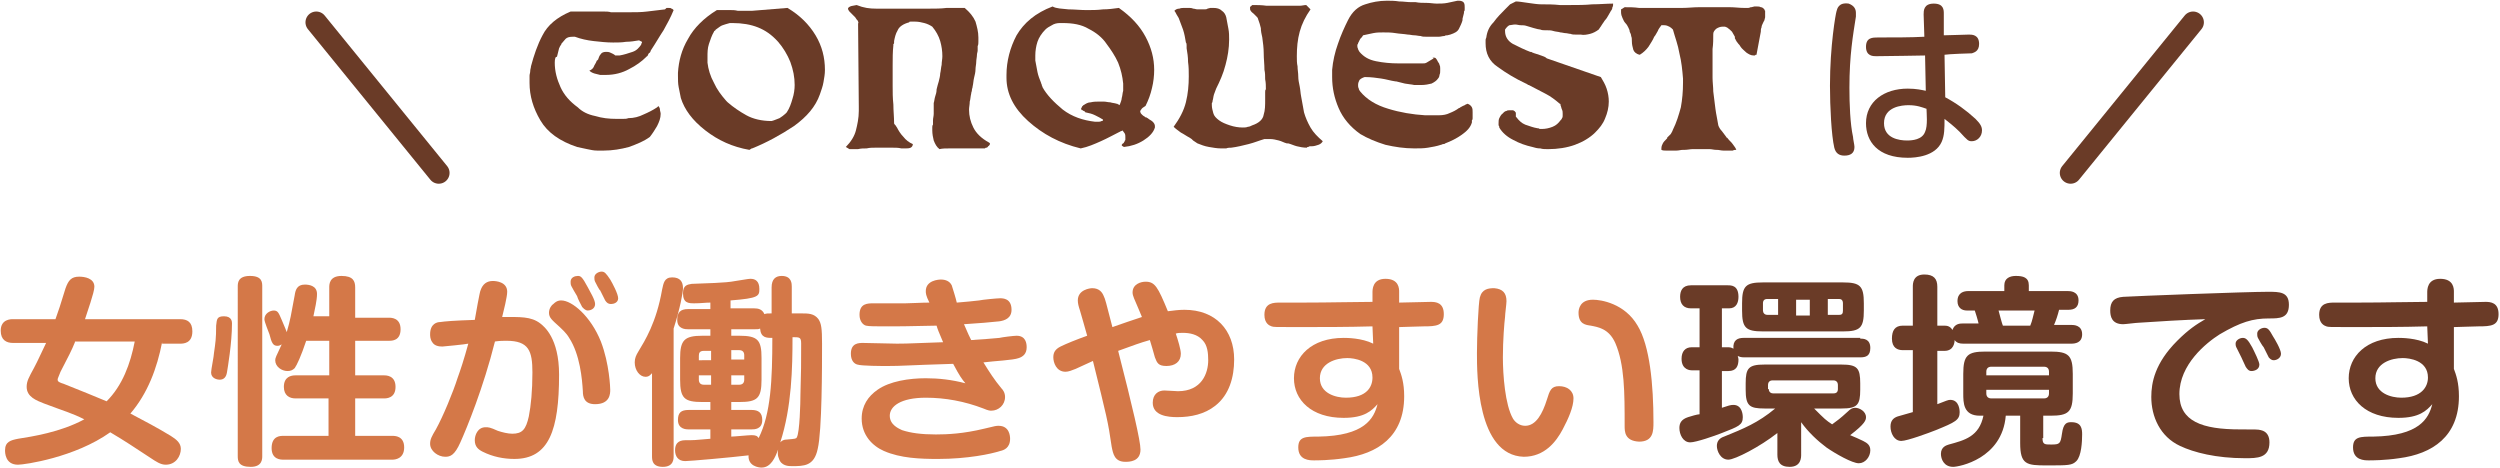
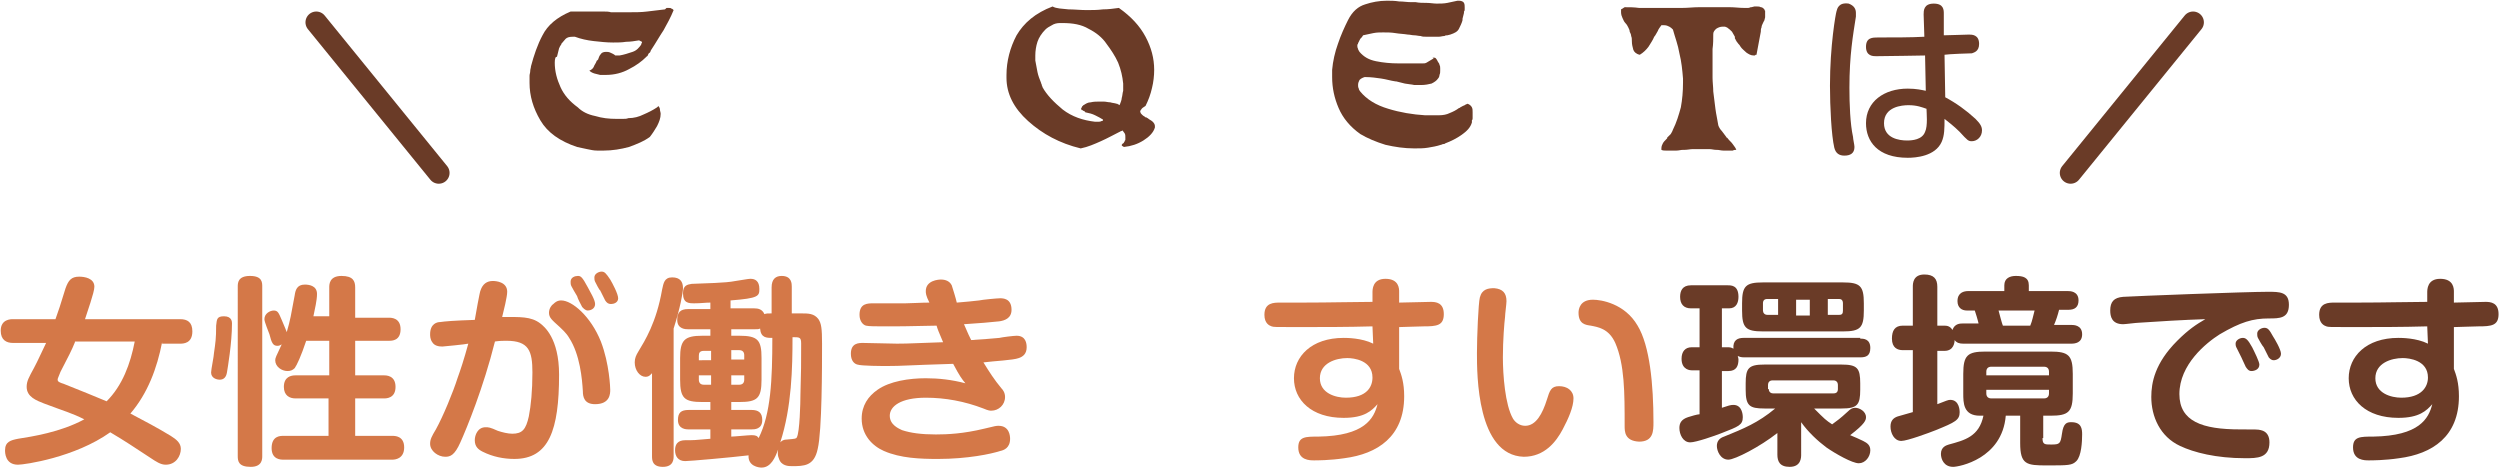
<svg xmlns="http://www.w3.org/2000/svg" version="1.1" id="レイヤー_1" x="0px" y="0px" width="347px" height="65px" viewBox="0 0 347 65" style="enable-background:new 0 0 347 65;" xml:space="preserve">
  <style type="text/css">
	.st0{fill:#D47848;}
	.st1{fill:#6A3B27;}
	.st2{fill:none;stroke:#6A3B27;stroke-width:3;stroke-linecap:round;stroke-linejoin:round;stroke-miterlimit:10;}
</style>
  <g>
    <g>
      <g>
        <path class="st0" d="M22.5,47.5c-0.7,3.6-2,7.1-4.4,9.9c1.9,1,3.8,2,5.6,3.1c0.8,0.5,1.4,1,1.4,1.8c0,1-0.7,2.2-2.1,2.2     c-0.7,0-1.3-0.4-2.2-1c-2.3-1.5-3.3-2.2-5.5-3.5c-4.9,3.5-11.9,4.5-12.8,4.5c-1.8,0-1.8-1.7-1.8-2c0-1.2,0.8-1.4,1.8-1.6     c1.9-0.3,5.9-0.9,9.2-2.7c-1.8-0.9-2.7-1.1-5.6-2.2c-1-0.4-2.4-0.9-2.4-2.3c0-0.8,0.3-1.3,1-2.6c0.6-1.1,1.1-2.3,1.7-3.5H1.8     c-0.9,0-1.7-0.4-1.7-1.7c0-1.6,1.4-1.6,1.7-1.6h5.9c0.5-1.4,0.6-1.7,1.4-4.3c0.4-1.1,0.8-1.6,1.9-1.6c0.7,0,2.1,0.2,2.1,1.4     c0,0.8-1,3.5-1.3,4.5h13.2c1,0,1.7,0.4,1.7,1.7c0,1.7-1.3,1.7-1.7,1.7H22.5z M10.4,47.5c-0.4,1-0.9,2-2,4.1     C8.1,52.4,8,52.5,8,52.7c0,0.3,0.3,0.4,0.9,0.6c2.8,1.1,3.7,1.5,5.9,2.4c2.2-2.2,3.3-5.2,3.9-8.3H10.4z" />
        <path class="st0" d="M32.2,44.9c0,2.7-0.6,6.2-0.7,6.8c-0.1,0.6-0.4,1-1,1c-0.4,0-1.2-0.2-1.2-1c0-0.4,0.4-2.3,0.4-2.7     c0.2-1.4,0.3-2,0.3-3.8c0.1-0.9,0.1-1.3,1.1-1.3C32.2,43.9,32.2,44.7,32.2,44.9z M36.4,63.3c0,0.4,0,1.5-1.6,1.5     c-1.7,0-1.8-0.8-1.8-1.5V39.8c0-0.5,0-1.5,1.7-1.5c1.7,0,1.7,0.9,1.7,1.5V63.3z M45.7,44.1v-4.2c0-0.4,0-1.6,1.7-1.6     c1.6,0,1.9,0.7,1.9,1.6v4.2h4.7c0.3,0,1.6,0,1.6,1.6c0,1.6-1.2,1.6-1.6,1.6h-4.7v4.8h4c0.3,0,1.6,0,1.6,1.6     c0,1.6-1.3,1.6-1.6,1.6h-4v5.2h5.2c0.3,0,1.6,0,1.6,1.6s-1.3,1.7-1.6,1.7H39.3c-0.3,0-1.6,0-1.6-1.6c0-1.7,1.2-1.7,1.6-1.7h6.3     v-5.2H41c-0.8,0-1.6-0.4-1.6-1.6c0-1.4,1-1.6,1.6-1.6h4.7v-4.8h-3.2c-0.7,2.1-1.3,3.4-1.6,3.8c-0.3,0.3-0.6,0.4-1,0.4     c-0.8,0-1.7-0.6-1.7-1.5c0-0.3,0.1-0.5,0.9-2.2c-0.2,0.1-0.3,0.2-0.6,0.2c-0.6,0-0.8-0.4-1.1-1.6c-0.1-0.3-0.7-1.7-0.7-2.1     c0-0.8,0.8-1.2,1.3-1.2c0.6,0,0.7,0.4,1.1,1.3c0.5,1.2,0.6,1.4,0.7,1.7c0.5-1.7,0.6-2.4,1.1-5.1c0.1-0.7,0.3-1.5,1.4-1.5     c0.5,0,1.7,0.1,1.7,1.3c0,0.9-0.3,2.1-0.5,3.1H45.7z" />
        <path class="st0" d="M66.7,40.3c0.3-0.9,0.9-1.3,1.7-1.3c0.4,0,2,0.1,2,1.5c0,0.7-0.5,2.7-0.7,3.5c2.5,0,4-0.1,5.3,0.9     c0.5,0.4,2.6,2,2.6,7.1c0,7.7-1.4,11.7-6.2,11.7c-1.5,0-3-0.3-4.4-1c-0.6-0.3-1.1-0.7-1.1-1.6c0-0.7,0.4-1.8,1.5-1.8     c0.4,0,0.6,0,1.7,0.5c0.6,0.2,1.4,0.4,2,0.4c1.4,0,1.9-0.6,2.3-2.4c0.3-1.5,0.5-3.6,0.5-6.1c0-3-0.5-4.4-3.6-4.4     c-0.5,0-0.9,0-1.6,0.1c-1.6,6.4-3.9,12-4.8,14c-0.8,1.8-1.4,2-2.1,2c-1,0-2.1-0.8-2.1-1.8c0-0.6,0.2-1,0.8-2c1-1.8,2.4-5.2,3-7.1     c0.4-1.1,0.9-2.6,1.5-4.8c-0.4,0.1-3.5,0.4-3.6,0.4c-0.5,0-1.1-0.1-1.4-0.6c-0.3-0.4-0.3-0.9-0.3-1.1c0-1.5,1-1.7,1.4-1.7     c0.7-0.1,1.8-0.2,4.8-0.3C66,43.8,66.6,40.4,66.7,40.3z M77.9,41.7c1.5,0,4.1,2.2,5.5,5.7c1.2,3.1,1.3,6.5,1.3,6.7     c0,0.5,0,2-2.1,2c-1.5,0-1.7-1-1.7-1.8c-0.1-1.7-0.4-5.1-1.9-7.4c-0.4-0.7-1.1-1.3-1.3-1.5c-1.1-1-1.5-1.3-1.5-2     c0-0.6,0.4-1.1,0.6-1.2C77.3,41.7,77.7,41.7,77.9,41.7z M79.3,39.7c-0.1-0.2-0.1-0.4-0.1-0.6c0-0.6,0.6-0.8,1-0.8     s0.6,0.1,1.4,1.6c0.3,0.6,1,1.7,1,2.3c0,0.7-0.7,0.9-1,0.9c-0.4,0-0.7-0.4-0.8-0.5c-0.2-0.4-0.6-1.1-0.7-1.5     C79.9,40.8,79.4,39.9,79.3,39.7z M82.6,39.1c-0.1-0.2-0.1-0.4-0.1-0.6c0-0.5,0.6-0.8,1-0.8c0.4,0,0.6,0.2,1.2,1.1     c0.3,0.5,1.1,2,1.1,2.6c0,0.6-0.6,0.8-1,0.8c-0.4,0-0.6-0.2-0.8-0.5c-0.1-0.2-0.6-1.2-0.7-1.4C83.2,40.3,82.7,39.3,82.6,39.1z" />
        <path class="st0" d="M93.5,63.3c0,0.4,0,1.5-1.5,1.5c-1.5,0-1.5-1-1.5-1.5V51.8c-0.2,0.2-0.4,0.5-0.9,0.5c-0.8,0-1.5-0.9-1.5-2     c0-0.6,0.2-1,0.5-1.5c0.9-1.5,2.5-4,3.3-8.6c0.2-0.9,0.3-1.7,1.4-1.7c1.1,0,1.5,0.6,1.5,1.5c0,0.6-0.4,2.8-1.3,5.6V63.3z      M111.2,43.5c1,0,1.8,0,2.4,0.8c0.4,0.6,0.5,1.3,0.5,3.4c0,3.1,0,12.1-0.6,14.6c-0.5,2.4-1.9,2.4-3.6,2.4c-0.4,0-1.5,0-1.8-1.1     c-0.1-0.2-0.2-0.6-0.1-1.2c-0.4,1.1-1,2.5-2.3,2.5c-0.4,0-1.9-0.2-1.8-1.7c-2.5,0.3-8.2,0.8-8.8,0.8c-1,0-1.4-0.7-1.4-1.5     c0-1.3,0.9-1.4,1.5-1.4c1.1,0,1.2,0,3.4-0.2v-1.3h-3c-0.3,0-1.5,0-1.5-1.3c0-1,0.4-1.4,1.5-1.4h3v-1.1h-1.1     c-2.5,0-3.1-0.5-3.1-3.1v-3c0-2.5,0.6-3.1,3.1-3.1h1.1v-0.9h-3.1c-0.3,0-1.5,0-1.5-1.3c0-1,0.4-1.5,1.5-1.5h3.1v-0.9     c-0.7,0-1.3,0.1-2.2,0.1c-0.8,0-1.6,0-1.6-1.4c0-1.1,0.6-1.2,1.2-1.3c2-0.1,4.6-0.1,6.1-0.4c1.8-0.3,1.9-0.3,2.1-0.3     c0.6,0,1.2,0.3,1.2,1.4c0,1-0.1,1.3-4,1.6v1.1h3.3c0.5,0,1.1,0.1,1.4,0.8c0.3-0.1,0.4-0.1,1-0.1v-3.6c0-1.2,0.6-1.6,1.4-1.6     c1.4,0,1.4,1.1,1.4,1.5v3.7H111.2z M98.7,49.9v-1.2h-1c-0.6,0-0.7,0.3-0.7,0.7v0.6H98.7z M98.7,52.1H97v0.6     c0,0.4,0.2,0.7,0.7,0.7h1V52.1z M101.5,60.6c0.4,0,2.4-0.2,2.8-0.2c0.6,0,0.8,0.1,1,0.4c1.7-3.4,1.9-8.1,1.9-13.9     c-0.8,0-1.6,0-1.7-1.3c-0.2,0.1-0.3,0.1-0.7,0.1h-3.3v0.9h1.1c2.6,0,3.1,0.6,3.1,3.1v3c0,2.6-0.6,3.1-3.1,3.1h-1.1v1.1h2.8     c1,0,1.5,0.4,1.5,1.4c0,1.3-1.1,1.3-1.5,1.3h-2.8V60.6z M101.5,49.9h1.8v-0.6c0-0.4-0.2-0.7-0.7-0.7h-1.1V49.9z M101.5,52.1v1.3     h1.1c0.4,0,0.7-0.2,0.7-0.7v-0.6H101.5z M109.3,61c1.1-0.1,1.2-0.1,1.3-0.3c0.4-0.7,0.5-4.8,0.5-5.9c0.1-3.4,0.1-4.2,0.1-7.1     c0-0.9-0.2-0.9-1.2-0.9c0,4.2-0.1,9.7-1.7,14.6C108.5,61.2,108.7,61,109.3,61z" />
        <path class="st0" d="M128.5,40.4c0-1.5,1.8-1.6,2.1-1.6c0.6,0,1.2,0.2,1.5,0.8c0.1,0.3,0.6,1.9,0.7,2.4c1.4-0.1,2.1-0.2,3.1-0.3     c0.4-0.1,2.5-0.3,2.9-0.3c0.4,0,1.6,0,1.6,1.6c0,1.2-1,1.5-1.7,1.6c-0.8,0.1-3.2,0.3-4.9,0.4c0.5,1.2,0.8,1.8,1,2.2     c1.5-0.1,2.9-0.2,3.9-0.3c0.4-0.1,2-0.3,2.4-0.3c1.3,0,1.4,1.1,1.4,1.6c0,0.9-0.5,1.3-1.1,1.5c-0.8,0.3-3.4,0.4-4.9,0.6     c0.8,1.3,1.5,2.4,2.5,3.6c0.2,0.2,0.5,0.6,0.5,1.2c0,1.1-0.9,1.9-1.9,1.9c-0.2,0-0.4,0-1.1-0.3c-2.6-1-5.3-1.5-8-1.5     c-3.5,0-5,1.2-5,2.5c0,1.3,1.3,1.8,1.7,2c1.2,0.4,2.7,0.6,4.7,0.6c1.6,0,3.8-0.1,6.7-0.8c1.6-0.4,1.7-0.4,2-0.4     c1.5,0,1.6,1.4,1.6,1.8c0,1.3-0.9,1.6-1.4,1.7c-1.2,0.4-4.5,1.1-8.6,1.1c-2.5,0-5.2-0.1-7.5-1.1c-1.6-0.7-3.1-2.2-3.1-4.5     c0-1.8,0.9-3.1,2.2-4c1.7-1.2,4.4-1.6,6.7-1.6c1.8,0,3.6,0.2,5.5,0.7c-0.5-0.6-0.8-1-1.7-2.7c-6.6,0.2-7,0.3-9.1,0.3     c-0.8,0-3.6,0-4.2-0.2c-0.4-0.1-0.9-0.5-0.9-1.5c0-1.5,1.1-1.5,1.7-1.5c0.8,0,4,0.1,4.7,0.1c1.9,0,2.9-0.1,6.4-0.2     c-0.6-1.4-0.8-1.9-0.9-2.3c-4.7,0.1-5.2,0.1-6.7,0.1c-1.8,0-2.7,0-3.1-0.1c-0.4-0.1-0.9-0.6-0.9-1.5c0-1.6,1.1-1.6,2-1.6     c0.7,0,3.8,0,4.4,0c0.7,0,2.2-0.1,3.3-0.1C128.5,41,128.5,40.7,128.5,40.4z" />
-         <path class="st0" d="M158.3,62.4c0,1.7-1.6,1.7-2.1,1.7c-1.5,0-1.7-1.1-1.9-2.1c-0.5-3.5-0.7-4.2-2.6-11.9     c-0.4,0.2-2,0.9-2.4,1.1c-0.5,0.2-1,0.4-1.4,0.4c-1.3,0-1.7-1.3-1.7-2c0-0.6,0.2-1.1,1-1.5c0.8-0.4,2.3-1,3.7-1.5     c-0.2-0.8-0.9-3.1-1-3.5c-0.2-0.6-0.3-1-0.3-1.4c0-1.5,1.7-1.7,2-1.7c1,0,1.4,0.6,1.6,1.1c0.2,0.4,0.3,0.8,1.2,4.3     c1.4-0.5,2.9-1,4.1-1.4c-0.3-0.7-0.7-1.7-1.1-2.6c-0.1-0.3-0.2-0.5-0.2-0.8c0-1.2,1.2-1.5,1.8-1.5c1.3,0,1.7,0.7,3.1,4.1     c0.8-0.1,1.5-0.2,2.3-0.2c4.3,0,6.9,2.8,6.9,6.9c0,2.5-0.7,4.9-2.6,6.4c-1.5,1.2-3.4,1.6-5.3,1.6c-1.3,0-3.4-0.2-3.4-2     c0-1.2,0.8-1.7,1.6-1.7c0.3,0,1.7,0.1,1.9,0.1c3.3,0,4.2-2.5,4.2-4.3c0-1-0.1-2.1-0.8-2.8c-0.7-0.8-1.8-1-2.7-1     c-0.4,0-0.7,0-1,0.1c0.3,0.9,0.7,2.2,0.7,2.8c0,1.1-0.8,1.7-2,1.7c-1.1,0-1.3-0.4-1.6-1.2c-0.1-0.4-0.6-2.1-0.7-2.4     c-1.4,0.4-2.2,0.7-4.4,1.5C157.2,56.5,158.3,61.2,158.3,62.4z" />
        <path class="st0" d="M194.2,51.2c0.3,0.8,0.7,1.9,0.7,3.8c0,5.6-3.7,8-8.3,8.6c-2,0.3-3.8,0.3-4.2,0.3c-0.6,0-2.2,0-2.2-1.8     c0-1.5,1-1.5,2.8-1.5c6.4-0.1,7.7-2.5,8.2-4.5c-0.8,0.9-1.8,1.9-4.7,1.9c-4.5,0-6.9-2.5-6.9-5.5c0-3,2.4-5.6,6.9-5.6     c0.4,0,2.5,0,4.1,0.8l-0.1-2.4c-3.5,0.1-6.9,0.1-10.5,0.1c-3.1,0-3.2,0-3.5-0.1c-0.3-0.1-1-0.4-1-1.6c0-1.7,1.3-1.7,2.2-1.7h3.1     c3.8,0,7.4-0.1,9.7-0.1l0-1.3c0-0.4,0-1.9,1.8-1.9c1.9,0,1.9,1.4,1.9,1.8V42c0.5,0,4.2-0.1,4.4-0.1c0.7,0,1.8,0.1,1.8,1.7     c0,1.6-1,1.7-2.8,1.7c-0.6,0-3,0.1-3.4,0.1V51.2z M190.5,52.4c0-2.4-2.6-2.7-3.5-2.7c-1.6,0-3.8,0.7-3.8,2.8s2.2,2.7,3.6,2.7     C189.7,55.2,190.5,53.7,190.5,52.4z" />
        <path class="st0" d="M209.1,41.8c0,0.4-0.2,1.8-0.2,2.2c-0.1,0.8-0.3,3.2-0.3,5.6c0,2.4,0.3,6.6,1.4,8.5c0.3,0.5,0.9,1,1.7,1     c1.5,0,2.4-1.7,3-3.6c0.4-1.3,0.6-1.9,1.7-1.9c1.1,0,2,0.6,2,1.7c0,1.2-0.7,2.8-1.5,4.3c-0.9,1.7-2.5,3.8-5.4,3.8     C205,63.2,205,52,205,49c0-2.3,0.2-6.9,0.4-7.7c0.3-1.2,1.2-1.3,2-1.3C208.6,40.1,209.1,40.7,209.1,41.8z M225.5,59.1     c0-4.6,0-8.5-1.3-11.5c-0.9-2-2.4-2.2-3.4-2.4c-0.7-0.1-1.7-0.2-1.7-1.8c0-0.5,0.2-1.8,2-1.8c1.1,0,4.4,0.5,6.2,3.6     c1.7,2.8,2.2,8.2,2.2,13.4c0,1.2,0,2.7-2,2.7C225.5,61.2,225.5,59.9,225.5,59.1z" />
        <path class="st1" d="M258.2,47c0.4,0,1.4,0,1.4,1.3c0,1.1-0.6,1.3-1.4,1.3h-16.1c-0.5,0-0.7-0.1-0.9-0.2c0,0.1,0.1,0.3,0.1,0.5     c0,0.9-0.3,1.6-1.4,1.6H239v5.1c0.9-0.3,1.2-0.4,1.6-0.4c1.3,0,1.3,1.6,1.3,1.7c0,1.1-0.6,1.3-2.9,2.2c-1,0.4-3.6,1.3-4.4,1.3     c-1,0-1.5-1.1-1.5-2c0-0.7,0.3-1.2,1.2-1.5c0.3-0.1,1.3-0.4,1.6-0.4v-6.1h-1.1c-0.1,0-1.4,0-1.4-1.6c0-1,0.5-1.6,1.4-1.6h1.1     v-5.4h-1.2c-1,0-1.5-0.6-1.5-1.6c0-0.8,0.3-1.6,1.5-1.6h5.1c0.5,0,1.5,0,1.5,1.6c0,0.8-0.3,1.6-1.3,1.6h-1v5.4h0.8     c0.2,0,0.5,0,0.8,0.2c-0.1-1.2,0.6-1.5,1.4-1.5H258.2z M250,63.1c0,0.4,0,1.7-1.6,1.7c-1.4,0-1.7-0.8-1.7-1.7v-3     c-2.4,1.9-5.9,3.7-6.8,3.7c-1.1,0-1.6-1.2-1.6-1.9c0-0.7,0.4-1.1,1-1.3c2.7-1.1,4.7-1.9,7.1-3.9h-1.5c-2.1,0-2.6-0.4-2.6-2.6     v-0.9c0-2.1,0.4-2.6,2.6-2.6h10.7c2.2,0,2.6,0.5,2.6,2.6v0.9c0,2.1-0.4,2.6-2.6,2.6h-3.8c1.5,1.5,1.6,1.6,2.5,2.2     c0.8-0.6,1-0.7,2.2-1.8c0.3-0.3,0.6-0.5,1-0.5c0.6,0,1.5,0.5,1.5,1.3c0,0.4-0.1,0.9-2.2,2.5c0.3,0.1,1.6,0.7,1.8,0.8     c0.6,0.3,1,0.6,1,1.3c0,0.9-0.7,1.8-1.6,1.8c-0.9,0-3.2-1.3-4.5-2.2c-1.2-0.9-2.5-2.1-3.5-3.5V63.1z M244.7,46     c-2.4,0-2.9-0.5-2.9-2.9v-1c0-2.4,0.5-2.9,2.9-2.9h11.1c2.4,0,2.9,0.5,2.9,2.9v1c0,2.4-0.5,2.9-2.9,2.9H244.7z M246.8,43.7v-2.2     h-1.5c-0.4,0-0.6,0.2-0.6,0.6v1c0,0.3,0.2,0.6,0.6,0.6H246.8z M245.5,54c0,0.3,0.2,0.6,0.6,0.6h8.4c0.4,0,0.6-0.2,0.6-0.6v-0.6     c0-0.3-0.2-0.6-0.6-0.6H246c-0.4,0-0.6,0.3-0.6,0.6V54z M251.2,41.6h-1.9v2.2h1.9V41.6z M253.7,43.7h1.6c0.4,0,0.5-0.2,0.5-0.6     v-1c0-0.4-0.2-0.6-0.5-0.6h-1.6V43.7z" />
        <path class="st1" d="M274.7,45.2c-0.2-0.9-0.5-1.8-0.6-2.1h-1.1c-0.7,0-1.3-0.4-1.3-1.3c0-1.2,0.9-1.4,1.5-1.4h5v-0.8     c0-1,0.8-1.3,1.6-1.3c1,0,1.8,0.2,1.8,1.3v0.8h5.4c0.3,0,1.5,0,1.5,1.3c0,0.9-0.5,1.3-1.4,1.3h-1.3c-0.2,0.8-0.4,1.4-0.7,2.1h2.4     c0.3,0,1.5,0,1.5,1.3c0,1.2-1,1.3-1.5,1.3h-15c-0.5,0-0.9-0.1-1.2-0.5c0,0.3-0.1,1.5-1.4,1.5h-1v7.4c1.3-0.5,1.5-0.6,1.8-0.6     c1.3,0,1.3,1.6,1.3,1.7c0,1.1-0.6,1.4-3.3,2.5c-1,0.4-4,1.5-4.8,1.5c-1,0-1.5-1.1-1.5-2c0-0.8,0.4-1.2,1-1.4     c0.3-0.1,1.8-0.5,2.1-0.6v-8.6h-1.4c-0.7,0-1.5-0.3-1.5-1.6c0-1.1,0.4-1.8,1.5-1.8h1.4v-5.4c0-0.4,0-1.7,1.6-1.7     c1.3,0,1.8,0.6,1.8,1.7v5.4h1c0.4,0,0.8,0.1,1.1,0.6c0.3-0.9,1.1-0.9,1.4-0.9H274.7z M283.5,60.8c0,0.9,0.3,0.9,1.2,0.9     c1.2,0,1.3-0.1,1.5-1.5c0.2-1.5,0.7-1.6,1.3-1.6c1.4,0,1.5,0.9,1.5,1.7c0,1-0.1,3-0.8,3.7c-0.6,0.6-1.1,0.6-4.1,0.6     c-2.8,0-3.7-0.1-3.7-3.1v-3.8h-2c-0.5,6-6.5,7.1-7.3,7.1c-1.3,0-1.7-1.1-1.7-1.8c0-1,0.8-1.2,1.1-1.3c2.2-0.6,4.2-1.1,4.8-4h-0.5     c-2.3,0-2.3-1.8-2.3-3.1v-2.7c0-2.6,0.6-3.1,3.1-3.1h9c2.5,0,3.1,0.5,3.1,3.1v2.7c0,2.6-0.6,3.1-3.1,3.1h-1V60.8z M275.7,52.1     h8.7v-0.5c0-0.4-0.2-0.7-0.7-0.7h-7.3c-0.4,0-0.7,0.2-0.7,0.7V52.1z M275.7,54.1v0.5c0,0.5,0.3,0.7,0.7,0.7h7.3     c0.5,0,0.7-0.3,0.7-0.7v-0.5H275.7z M281.8,45.2c0.3-0.7,0.4-1.4,0.6-2.1h-5c0.1,0.4,0.5,1.9,0.6,2.1H281.8z" />
        <path class="st1" d="M296.8,44.8c-0.3,0-1.8,0.2-2.1,0.2c-1.6,0-1.8-1.1-1.8-1.9c0-1.2,0.5-1.8,1.8-1.9     c1.5-0.1,17.1-0.7,20.1-0.7c1.6,0,2.9,0,2.9,1.8c0,1.9-1.3,1.9-2.8,1.9c-2.2,0-3.9,0.5-6.8,2.2c-1.9,1.2-5.6,4.2-5.6,8.3     c0,3.8,3.2,4.9,8.4,4.9c2.2,0,2.5,0,2.9,0.1c0.9,0.2,1.2,0.9,1.2,1.7c0,2.2-1.7,2.2-3.4,2.2c-4,0-7.1-0.8-9-1.7     c-2.8-1.3-4-4.1-4-6.8c0-2,0.5-4.7,3.6-7.8c1.6-1.6,2.7-2.3,3.9-3C303,44.4,299.8,44.6,296.8,44.8z M310.4,48.2     c-0.1-0.2-0.1-0.4-0.1-0.5c0-0.5,0.6-0.8,1-0.8c0.4,0,0.7,0.2,1.3,1.3c0.3,0.6,1,2,1,2.4c0,0.7-0.7,0.9-1.1,0.9s-0.6-0.3-0.8-0.6     c-0.2-0.4-0.4-0.9-0.6-1.3C311,49.4,310.5,48.4,310.4,48.2z M313.4,46.9c-0.1-0.2-0.1-0.4-0.1-0.6c0-0.5,0.6-0.8,1-0.8     c0.5,0,0.7,0.3,1.2,1.2c0.2,0.3,1.1,1.8,1.1,2.4c0,0.6-0.6,0.9-1,0.9c-0.4,0-0.6-0.3-0.7-0.4c-0.1-0.2-0.6-1.2-0.7-1.4     C314,48,313.5,47.1,313.4,46.9z" />
        <path class="st1" d="M340.6,51.2c0.3,0.8,0.7,1.9,0.7,3.8c0,5.6-3.7,8-8.3,8.6c-2,0.3-3.8,0.3-4.2,0.3c-0.6,0-2.2,0-2.2-1.8     c0-1.5,1-1.5,2.8-1.5c6.4-0.1,7.7-2.5,8.2-4.5c-0.8,0.9-1.8,1.9-4.7,1.9c-4.5,0-6.9-2.5-6.9-5.5c0-3,2.4-5.6,6.9-5.6     c0.4,0,2.5,0,4.1,0.8l-0.1-2.4c-3.5,0.1-6.9,0.1-10.5,0.1c-3.1,0-3.2,0-3.5-0.1c-0.3-0.1-1-0.4-1-1.6c0-1.7,1.3-1.7,2.2-1.7h3.1     c3.8,0,7.4-0.1,9.7-0.1l0-1.3c0-0.4,0-1.9,1.8-1.9c1.9,0,1.9,1.4,1.9,1.8V42c0.5,0,4.2-0.1,4.4-0.1c0.7,0,1.8,0.1,1.8,1.7     c0,1.6-1,1.7-2.8,1.7c-0.6,0-3,0.1-3.4,0.1V51.2z M337,52.4c0-2.4-2.6-2.7-3.5-2.7c-1.6,0-3.8,0.7-3.8,2.8s2.2,2.7,3.6,2.7     C336.1,55.2,337,53.7,337,52.4z" />
      </g>
    </g>
    <g>
      <g>
        <g>
          <g>
            <path class="st1" d="M92.6,1.1c0.1,0,0.1,0,0.2,0c0.2,0,0.3,0,0.4,0.1c0.1,0,0.2,0.1,0.3,0.2c-0.4,1-0.9,1.9-1.4,2.8       c-0.6,0.9-1.1,1.8-1.7,2.7c-0.1,0.1-0.1,0.3-0.2,0.4C90,7.4,90,7.5,89.9,7.7c0,0.1-0.1,0.1-0.1,0.1c0,0-0.1,0.1-0.1,0.1       c-0.6,0.6-1.4,1.2-2.4,1.7c-0.9,0.5-2,0.8-3.2,0.8c0,0-0.1,0-0.2,0c-0.1,0-0.1,0-0.2,0c0,0-0.1,0-0.1,0c0,0-0.1,0-0.1,0       c0,0-0.1,0-0.1,0c0,0-0.1,0-0.1,0c-0.3-0.1-0.5-0.1-0.8-0.2c-0.3-0.1-0.5-0.2-0.7-0.4c0.3-0.1,0.5-0.3,0.6-0.5       c0.1-0.3,0.3-0.5,0.4-0.8c0,0,0-0.1,0.1-0.1c0,0,0-0.1,0.1-0.1c0.1-0.3,0.2-0.6,0.4-0.8c0.1-0.2,0.4-0.3,0.7-0.3       c0.2,0,0.4,0,0.6,0.1c0.2,0.1,0.5,0.2,0.7,0.4c0.1,0,0.2,0,0.3,0c0.1,0,0.2,0,0.3,0c0.6-0.1,1.2-0.3,1.8-0.5       c0.6-0.2,0.9-0.6,1.2-1c0-0.1,0-0.1,0-0.1c0,0,0-0.1,0.1-0.1c0,0,0-0.1,0-0.1c0,0,0-0.1,0-0.1l0,0l0,0l-0.4-0.2       c-0.6,0.1-1.2,0.2-1.8,0.2c-0.6,0.1-1.2,0.1-1.8,0.1c-0.9,0-1.8-0.1-2.7-0.2c-0.9-0.1-1.8-0.3-2.6-0.6c0,0,0,0-0.1,0       c0,0,0,0-0.1,0c0,0,0,0-0.1,0c-0.5,0-0.8,0.1-1,0.3c-0.2,0.2-0.4,0.5-0.6,0.7c0,0,0,0,0,0.1c0,0,0,0-0.1,0.1       c0,0.1-0.1,0.1-0.1,0.2c0,0.1-0.1,0.1-0.1,0.2c-0.1,0.4-0.2,0.8-0.3,1.2C77.1,7.8,77,8.2,77,8.7c0,1.2,0.3,2.3,0.8,3.4       c0.5,1.1,1.3,2,2.4,2.8c0.6,0.6,1.4,1,2.4,1.2c1,0.3,1.9,0.4,3,0.4c0.3,0,0.5,0,0.8,0c0.3,0,0.6,0,0.8-0.1       c0.8,0,1.5-0.2,2.1-0.5c0.7-0.3,1.3-0.6,1.9-1c0,0,0.1-0.1,0.1-0.1c0,0,0.1,0,0.1-0.1c0.1,0.2,0.2,0.3,0.2,0.5       c0,0.2,0.1,0.4,0.1,0.6c0,0.6-0.2,1.1-0.5,1.7c-0.3,0.5-0.6,1-1,1.5c-0.8,0.6-1.8,1-2.9,1.4c-1.1,0.3-2.3,0.5-3.5,0.5       c-0.2,0-0.3,0-0.5,0c-0.2,0-0.3,0-0.4,0c-0.5,0-0.9-0.1-1.4-0.2c-0.5-0.1-0.9-0.2-1.4-0.3c-2.4-0.8-4.1-2-5.1-3.7       c-1-1.7-1.5-3.4-1.5-5.2c0,0,0,0,0-0.1c0,0,0,0,0-0.1c0-0.1,0-0.1,0-0.2c0-0.1,0-0.1,0-0.2c0-0.1,0-0.1,0-0.2       c0-0.1,0-0.1,0-0.2c0-0.2,0.1-0.4,0.1-0.7c0-0.2,0.1-0.4,0.1-0.6c0.4-1.5,0.9-3,1.6-4.3c0.7-1.4,2-2.5,3.9-3.3       c0.2,0,0.3,0,0.5,0c0.1,0,0.3,0,0.4,0c0.6,0,1.3,0,1.9,0c0.6,0,1.2,0,1.8,0c0.3,0,0.7,0,1,0.1c0.3,0,0.6,0,1,0       c0.3,0,0.5,0,0.8,0c0.3,0,0.5,0,0.8,0c0.8,0,1.6,0,2.4-0.1c0.8-0.1,1.7-0.2,2.5-0.3C92.5,1.1,92.5,1.1,92.6,1.1z" />
-             <path class="st1" d="M109.3,1.1c1.7,1,3,2.3,3.9,3.8c0.9,1.5,1.3,3.1,1.3,4.8c0,0.6-0.1,1.1-0.2,1.7c-0.1,0.6-0.3,1.1-0.5,1.7       c-0.6,1.7-1.8,3.1-3.6,4.4c-1.8,1.2-3.8,2.3-5.8,3.1c-0.1,0-0.1,0-0.2,0.1c-0.1,0-0.1,0.1-0.2,0.1c-2.3-0.4-4.3-1.3-6.1-2.7       c-1.8-1.4-2.9-2.9-3.4-4.5c-0.1-0.5-0.2-1-0.3-1.5c-0.1-0.5-0.1-1-0.1-1.6c0-0.1,0-0.1,0-0.2c0-0.1,0-0.2,0-0.2       c0.1-1.6,0.5-3.2,1.4-4.7c0.8-1.5,2.2-2.9,4-4c0.2,0,0.3,0,0.5,0c0.2,0,0.4,0,0.5,0c0.3,0,0.6,0,0.9,0c0.3,0,0.6,0,1,0.1       c0,0,0.1,0,0.2,0c0.1,0,0.1,0,0.2,0c0.3,0,0.5,0,0.8,0c0.3,0,0.5,0,0.8,0L109.3,1.1z M105.2,3.8c-1-0.4-2.2-0.6-3.5-0.6       c0,0-0.1,0-0.2,0c-0.1,0-0.1,0-0.2,0c-0.4,0.1-0.7,0.2-1,0.3c-0.3,0.1-0.5,0.3-0.8,0.5c-0.1,0.1-0.2,0.1-0.2,0.2       c-0.1,0.1-0.2,0.1-0.2,0.2c-0.3,0.5-0.5,1.1-0.7,1.7c-0.2,0.6-0.2,1.2-0.2,1.8c0,0.1,0,0.3,0,0.4c0,0.1,0,0.3,0,0.4       c0.1,0.9,0.4,1.9,0.9,2.8c0.4,0.9,1,1.7,1.7,2.5c0,0,0,0,0.1,0.1c0,0,0,0,0.1,0.1c0.8,0.7,1.7,1.3,2.6,1.8       c0.9,0.5,2.1,0.8,3.5,0.8c0.4-0.1,0.8-0.3,1.1-0.4c0.3-0.2,0.6-0.4,0.8-0.6c0,0,0.1-0.1,0.1-0.1c0,0,0.1-0.1,0.1-0.1       c0.4-0.6,0.6-1.2,0.8-1.9c0.2-0.6,0.3-1.3,0.3-1.9c0-1.1-0.2-2.1-0.6-3.2c-0.4-1-1-2-1.7-2.8C107.1,4.8,106.2,4.2,105.2,3.8z" />
-             <path class="st1" d="M121.6,1.2c0.9,0,1.7,0,2.6,0c0.4,0,0.8,0,1.2,0c0.4,0,0.8,0,1.2,0c0.4,0,0.8,0,1.2,0c0.4,0,0.8,0,1.2,0       c0.8,0,1.6,0,2.4-0.1c0.8,0,1.7,0,2.5,0c0.7,0.6,1.2,1.2,1.5,1.9c0.2,0.7,0.4,1.4,0.4,2.2c0,0.2,0,0.4,0,0.6       c0,0.2,0,0.4-0.1,0.6c0,0.2,0,0.4,0,0.6c0,0.2-0.1,0.4-0.1,0.6c0,0.3-0.1,0.7-0.1,1c0,0.3-0.1,0.7-0.1,1c0,0.4-0.1,0.8-0.2,1.2       c-0.1,0.4-0.1,0.8-0.2,1.2c0,0.2-0.1,0.3-0.1,0.5c0,0.2-0.1,0.3-0.1,0.5c-0.1,0.4-0.1,0.8-0.2,1.1c0,0.4-0.1,0.8-0.1,1.1       c0,0.9,0.2,1.7,0.6,2.5c0.4,0.8,1.1,1.5,2.2,2.1c0,0,0.1,0.1,0.1,0.1c0,0,0,0.1,0,0.1c0,0.1-0.1,0.1-0.1,0.2       c-0.1,0.1-0.2,0.1-0.2,0.2c0,0-0.1,0.1-0.2,0.1c-0.1,0-0.1,0-0.2,0.1c-0.2,0-0.5,0-0.8,0c-0.3,0-0.5,0-0.8,0       c-0.3,0-0.6,0-0.9,0c-0.3,0-0.6,0-0.9,0c-0.5,0-1,0-1.5,0c-0.5,0-1,0-1.4,0.1c-0.4-0.3-0.6-0.7-0.8-1.2       c-0.1-0.4-0.2-0.9-0.2-1.4c0-0.1,0-0.3,0-0.4c0-0.1,0-0.3,0.1-0.4c0-0.1,0-0.2,0-0.3c0-0.1,0-0.2,0-0.3c0-0.3,0.1-0.6,0.1-0.9       c0-0.3,0-0.6,0-0.9c0-0.1,0-0.2,0-0.3c0-0.1,0-0.2,0-0.3c0.1-0.3,0.1-0.6,0.2-0.9c0.1-0.3,0.2-0.6,0.2-1       c0.1-0.4,0.2-0.8,0.3-1.1c0.1-0.4,0.2-0.8,0.2-1.1c0.1-0.4,0.1-0.8,0.2-1.2c0-0.4,0.1-0.8,0.1-1.2c0-0.7-0.1-1.4-0.3-2.1       c-0.2-0.7-0.6-1.4-1.1-2c-0.3-0.2-0.7-0.4-1.1-0.5c-0.4-0.1-0.8-0.2-1.3-0.2c-0.1,0-0.1,0-0.2,0c-0.1,0-0.2,0-0.2,0       c-0.1,0-0.1,0-0.2,0c-0.1,0-0.2,0-0.2,0.1c-0.8,0.2-1.4,0.6-1.6,1.1c-0.3,0.5-0.4,1-0.5,1.5c0,0.1,0,0.1,0,0.2       c0,0.1,0,0.2-0.1,0.2c0,0,0,0.1,0,0.1c0,0,0,0.1,0,0.1c-0.1,0.9-0.1,1.8-0.1,2.8c0,0.9,0,1.9,0,2.8c0,0.9,0,1.7,0.1,2.6       c0,0.9,0.1,1.7,0.1,2.6c0,0.1,0.1,0.2,0.2,0.3c0.1,0.1,0.1,0.2,0.2,0.3c0.2,0.4,0.5,0.9,0.9,1.3c0.3,0.4,0.8,0.8,1.3,1l0,0l0,0       c0,0.2-0.1,0.4-0.3,0.5c-0.2,0.1-0.5,0.1-0.7,0.1c-0.1,0-0.1,0-0.2,0c-0.1,0-0.1,0-0.2,0c0,0,0,0-0.1,0c0,0,0,0-0.1,0       c-0.4-0.1-0.8-0.1-1.2-0.1c-0.4,0-0.8,0-1.2,0c-0.4,0-0.8,0-1.2,0c-0.4,0-0.8,0-1.2,0.1c-0.4,0-0.8,0-1.2,0.1       c-0.4,0-0.8,0-1.2,0l-0.5-0.3c0.7-0.7,1.2-1.5,1.4-2.3c0.2-0.8,0.4-1.7,0.4-2.7c0-0.1,0-0.2,0-0.3c0-0.1,0-0.2,0-0.3l-0.1-11.5       c0-0.1,0.1-0.2,0-0.3c0-0.1-0.1-0.2-0.2-0.3c-0.1-0.1-0.1-0.2-0.2-0.3c-0.1-0.1-0.2-0.2-0.3-0.3c-0.2-0.2-0.3-0.3-0.5-0.5       c-0.1-0.1-0.2-0.3-0.2-0.4c0-0.1,0.1-0.2,0.3-0.3c0.2-0.1,0.5-0.1,0.9-0.2C119.9,1.1,120.7,1.2,121.6,1.2z" />
            <path class="st1" d="M148.3,1.3c0.8,0,1.7,0.1,2.5,0.1c0.8,0,1.5,0,2.3-0.1c0.7,0,1.5-0.1,2.2-0.2c1.7,1.2,2.9,2.5,3.7,4       c0.8,1.5,1.2,3,1.2,4.6c0,0.8-0.1,1.7-0.3,2.5c-0.2,0.9-0.5,1.7-0.9,2.5c-0.3,0.2-0.5,0.3-0.6,0.5c-0.1,0.1-0.2,0.3-0.1,0.4       c0,0.1,0.1,0.2,0.2,0.3c0.1,0.1,0.2,0.2,0.4,0.3c0.1,0.1,0.1,0.1,0.2,0.1c0.1,0,0.1,0.1,0.2,0.1c0.2,0.2,0.5,0.3,0.7,0.5       c0.2,0.2,0.3,0.4,0.3,0.6c0,0,0,0,0,0.1c0,0,0,0,0,0.1c0,0,0,0,0,0c0,0,0,0,0,0c-0.2,0.7-0.8,1.3-1.6,1.8       c-0.8,0.5-1.7,0.8-2.7,0.9c-0.2-0.1-0.3-0.2-0.3-0.2c0-0.1,0-0.2,0.1-0.2c0,0,0-0.1,0.1-0.1c0,0,0.1-0.1,0.1-0.1       c0-0.1,0.1-0.1,0.1-0.2c0-0.1,0.1-0.1,0.1-0.2c0,0,0,0,0-0.1c0,0,0,0,0-0.1c0,0,0-0.1,0-0.1c0,0,0-0.1,0-0.1       c0-0.2,0-0.3-0.1-0.5c-0.1-0.1-0.2-0.3-0.3-0.4c0,0-0.1,0.1-0.2,0.1c-0.1,0-0.1,0.1-0.2,0.1c-0.8,0.4-1.7,0.9-2.6,1.3       c-0.9,0.4-1.8,0.8-2.8,1c-2.9-0.7-5.3-2-7.3-3.8c-2-1.8-3-3.8-3-6c0-0.1,0-0.1,0-0.2c0-0.1,0-0.1,0-0.2c0-1.9,0.5-3.8,1.4-5.5       c1-1.7,2.6-3.1,5-4C146.6,1.2,147.4,1.2,148.3,1.3z M151.1,4c-1-0.6-2.2-0.8-3.6-0.8c0,0-0.1,0-0.1,0c0,0-0.1,0-0.1,0       c0,0-0.1,0-0.1,0c0,0-0.1,0-0.1,0c-0.4,0-0.8,0.1-1.1,0.3c-0.4,0.2-0.7,0.4-0.9,0.6c-0.5,0.5-0.9,1.1-1.1,1.7       c-0.2,0.6-0.3,1.3-0.3,1.9c0,0.1,0,0.2,0,0.4c0,0.1,0,0.2,0,0.3c0.1,0.5,0.2,1.1,0.3,1.6c0.1,0.5,0.3,1,0.5,1.5       c0,0.1,0.1,0.2,0.1,0.3c0,0.1,0.1,0.2,0.1,0.3c0.6,1.1,1.6,2.1,2.8,3.1c1.3,1,2.8,1.5,4.5,1.7c0,0,0.1,0,0.1,0c0,0,0.1,0,0.1,0       c0,0,0.1,0,0.1,0c0,0,0.1,0,0.1,0c0.2,0,0.3,0,0.5-0.1c0.2,0,0.2-0.1,0.2-0.2c-0.3-0.2-0.7-0.4-1.1-0.6       c-0.4-0.2-0.8-0.3-1.3-0.4c0,0-0.1,0-0.1-0.1c0,0-0.1,0-0.1-0.1c-0.1,0-0.2,0-0.2-0.1c-0.1,0-0.2,0-0.2-0.1       c0-0.1-0.1-0.2,0-0.2c0-0.1,0.1-0.1,0.1-0.2c0,0,0,0,0,0c0,0,0-0.1,0.1-0.1c0,0,0-0.1,0.1-0.1c0.3-0.2,0.6-0.4,1-0.4       c0.4-0.1,0.8-0.1,1.2-0.1c0.1,0,0.2,0,0.3,0c0.1,0,0.2,0,0.3,0c0.3,0,0.6,0.1,0.9,0.1c0.3,0.1,0.6,0.1,0.9,0.2       c0.1,0,0.1,0,0.2,0.1c0.1,0,0.1,0,0.2,0.1c0.1-0.3,0.3-0.7,0.3-1c0.1-0.3,0.1-0.7,0.2-1c0-0.1,0-0.2,0-0.3c0-0.1,0-0.2,0-0.3       c0-0.1,0-0.1,0-0.2c0-0.1,0-0.1,0-0.2c-0.1-1-0.3-1.9-0.7-2.9c-0.4-0.9-1-1.8-1.6-2.6C153,5.2,152.1,4.5,151.1,4z" />
-             <path class="st1" d="M181.9,1.3c-0.7,1-1.2,2-1.5,3.1c-0.3,1.1-0.4,2.2-0.4,3.4c0,0.5,0,1,0.1,1.4c0,0.5,0.1,0.9,0.1,1.4       c0,0.5,0.1,0.9,0.2,1.4c0.1,0.5,0.1,0.9,0.2,1.4c0.1,0.4,0.1,0.7,0.2,1.1c0.1,0.4,0.1,0.7,0.2,1.1c0.2,0.7,0.5,1.4,0.9,2.1       c0.4,0.7,1,1.3,1.7,1.9c-0.1,0.2-0.3,0.4-0.6,0.5c-0.3,0.1-0.6,0.2-0.9,0.2c0,0-0.1,0-0.1,0c0,0-0.1,0-0.1,0       c-0.1,0-0.2,0-0.3,0.1c-0.1,0-0.2,0-0.2,0.1c-0.5,0-1-0.1-1.4-0.2c-0.4-0.1-0.8-0.3-1.2-0.4c0,0,0,0-0.1,0c0,0-0.1,0-0.1,0       c-0.4-0.1-0.7-0.3-1.1-0.4c-0.4-0.1-0.8-0.2-1.2-0.2c-0.1,0-0.2,0-0.3,0c-0.1,0-0.2,0-0.3,0c0,0-0.1,0-0.1,0c0,0-0.1,0-0.1,0       c-0.7,0.2-1.4,0.5-2.2,0.7c-0.8,0.2-1.6,0.4-2.4,0.5c-0.2,0-0.5,0-0.7,0.1c-0.2,0-0.5,0-0.7,0c-0.6,0-1.1-0.1-1.7-0.2       c-0.6-0.1-1.1-0.3-1.6-0.5c-0.1-0.1-0.2-0.1-0.3-0.2c-0.1-0.1-0.2-0.1-0.3-0.2c-0.1-0.1-0.1-0.1-0.2-0.2       c-0.1-0.1-0.2-0.1-0.3-0.2c-0.4-0.2-0.8-0.5-1.2-0.7c-0.4-0.3-0.7-0.5-1-0.8c0.8-1.1,1.4-2.2,1.7-3.4c0.3-1.2,0.4-2.4,0.4-3.6       c0-0.7,0-1.3-0.1-2c0-0.7-0.1-1.3-0.2-1.9c0-0.1,0-0.3,0-0.4c0-0.1,0-0.3-0.1-0.4c-0.1-0.6-0.2-1.2-0.4-1.8       c-0.2-0.5-0.4-1.1-0.6-1.6c-0.1-0.2-0.2-0.3-0.3-0.5c-0.1-0.2-0.2-0.4-0.3-0.5c0.2-0.2,0.4-0.3,0.7-0.3       c0.2-0.1,0.5-0.1,0.7-0.1c0.2,0,0.4,0,0.6,0c0.2,0,0.4,0,0.6,0.1c0.2,0,0.4,0.1,0.6,0.1c0.2,0,0.4,0,0.6,0c0.1,0,0.3,0,0.4,0       c0.1,0,0.3,0,0.4-0.1c0.1,0,0.3-0.1,0.4-0.1c0.1,0,0.3,0,0.4,0c0.5,0,0.9,0.1,1.2,0.4c0.3,0.2,0.5,0.5,0.6,0.9       c0.1,0.5,0.2,1.1,0.3,1.6c0.1,0.5,0.1,1,0.1,1.5c0,1.2-0.2,2.4-0.5,3.5c-0.3,1.2-0.8,2.3-1.3,3.3c-0.1,0.3-0.2,0.5-0.3,0.8       c-0.1,0.3-0.1,0.6-0.2,0.9c0,0.1,0,0.2-0.1,0.3c0,0.1,0,0.2,0,0.3c0,0.4,0.1,0.7,0.2,1.1c0.1,0.4,0.4,0.7,0.8,1       c0.4,0.3,0.9,0.5,1.5,0.7c0.6,0.2,1.2,0.3,1.8,0.3c0.2,0,0.5,0,0.7-0.1c0.2,0,0.4-0.1,0.6-0.2c0.9-0.3,1.5-0.8,1.6-1.5       c0.2-0.6,0.2-1.3,0.2-2.1c0,0,0,0,0-0.1c0,0,0,0,0,0c0,0,0,0,0,0c0-0.1,0-0.2,0-0.2c0-0.1,0-0.1,0-0.2c0-0.2,0-0.3,0-0.5       c0-0.2,0-0.3,0.1-0.4c0-0.5,0-0.9-0.1-1.4c0-0.4,0-0.9-0.1-1.3c0-0.8-0.1-1.5-0.1-2.3c0-0.7-0.1-1.5-0.2-2.2       c-0.1-0.4-0.2-0.9-0.2-1.3c-0.1-0.4-0.2-0.8-0.4-1.3c0-0.1-0.1-0.2-0.2-0.3c-0.1-0.1-0.2-0.2-0.3-0.3c0,0,0,0-0.1-0.1       c-0.1-0.1-0.3-0.2-0.4-0.4c-0.1-0.1-0.1-0.2-0.1-0.4c0,0,0-0.1,0-0.1c0,0,0-0.1,0.1-0.1c0,0,0.1-0.1,0.1-0.1       c0,0,0.1-0.1,0.1-0.1c0.7,0,1.3,0,2,0.1c0.6,0,1.3,0,1.9,0c0.3,0,0.6,0,0.9,0c0.3,0,0.6,0,0.9,0c0.3,0,0.6,0,0.9,0       c0.3,0,0.6-0.1,0.9-0.1L181.9,1.3z" />
            <path class="st1" d="M189.5,0.6c0.9-0.3,1.9-0.5,3-0.5c0.5,0,1.1,0,1.7,0.1c0.6,0,1.1,0.1,1.7,0.1c0.1,0,0.2,0,0.3,0       c0.1,0,0.2,0,0.3,0c0.5,0.1,1,0.1,1.5,0.1c0.5,0,1,0.1,1.4,0.1c0.5,0,1,0,1.5-0.1c0.5-0.1,1-0.2,1.4-0.3c0,0,0,0,0.1,0       c0,0,0,0,0.1,0c0.3,0,0.6,0.1,0.7,0.3c0.1,0.2,0.1,0.4,0.1,0.6c0,0.1,0,0.2,0,0.3c0,0.1,0,0.2-0.1,0.3c0,0.1,0,0.1,0,0.1       c0,0,0,0.1,0,0.1c0,0.1-0.1,0.3-0.1,0.4c0,0.1-0.1,0.3-0.1,0.4c0,0,0,0,0,0.1c0,0,0,0,0,0.1c-0.1,0.4-0.3,0.8-0.5,1.2       c-0.2,0.4-0.6,0.6-1.2,0.8c-0.1,0-0.3,0.1-0.4,0.1c-0.1,0-0.3,0-0.4,0.1c-0.3,0-0.5,0.1-0.8,0.1c-0.3,0-0.5,0-0.8,0       c-0.3,0-0.6,0-0.9,0c-0.3,0-0.6,0-0.8-0.1c-0.3,0-0.6-0.1-0.9-0.1c-0.3,0-0.6-0.1-0.9-0.1c-0.6-0.1-1.1-0.1-1.7-0.2       c-0.6-0.1-1.1-0.1-1.7-0.1c-0.5,0-0.9,0-1.4,0.1c-0.5,0.1-0.9,0.2-1.4,0.3c-0.1,0.2-0.2,0.3-0.4,0.5c-0.1,0.2-0.2,0.4-0.3,0.6       c0,0.1,0,0.1-0.1,0.2c0,0.1,0,0.2,0,0.2c0,0.1,0,0.2,0.1,0.4c0,0.1,0.1,0.2,0.2,0.4c0.6,0.7,1.3,1.1,2.3,1.3       c1,0.2,2,0.3,3.1,0.3c0.1,0,0.3,0,0.5,0c0.2,0,0.3,0,0.5,0c0.1,0,0.2,0,0.4,0c0.1,0,0.2,0,0.4,0c0.3,0,0.5,0,0.8,0       c0.3,0,0.5,0,0.8,0l0,0l0,0c0.2,0,0.3,0,0.5-0.1c0.2-0.1,0.3-0.2,0.5-0.3c0.2-0.1,0.3-0.2,0.5-0.3C198.7,8,198.9,8,199,8       c0.1,0,0.2,0,0.3,0.1c0.1,0.1,0.2,0.3,0.3,0.5c0.1,0.1,0.2,0.3,0.2,0.4c0.1,0.2,0.1,0.3,0.1,0.5c0,0,0,0.1,0,0.1       c0,0.1,0,0.1,0,0.2c0,0.2,0,0.4-0.1,0.6c0,0.2-0.1,0.4-0.2,0.5c-0.2,0.3-0.5,0.5-0.9,0.7c-0.4,0.1-0.9,0.2-1.4,0.2       c-0.1,0-0.2,0-0.2,0c-0.1,0-0.2,0-0.2,0c0,0-0.1,0-0.2,0c-0.1,0-0.1,0-0.2,0c0,0-0.1,0-0.1,0c0,0-0.1,0-0.1,0       c-0.4-0.1-0.8-0.1-1.3-0.2c-0.4-0.1-0.8-0.2-1.2-0.3c0,0,0,0-0.1,0c-0.7-0.1-1.3-0.3-2-0.4c-0.7-0.1-1.4-0.2-2.1-0.2       c0,0-0.1,0-0.1,0c0,0-0.1,0-0.1,0c-0.3,0.1-0.5,0.2-0.7,0.4c-0.1,0.2-0.2,0.4-0.2,0.7c0,0.2,0,0.3,0.1,0.5       c0,0.1,0.1,0.3,0.2,0.4c0.9,1.1,2.2,1.9,3.9,2.4c1.6,0.5,3.4,0.8,5.1,0.9c0.1,0,0.2,0,0.3,0c0.1,0,0.2,0,0.3,0       c0.1,0,0.3,0,0.5,0c0.2,0,0.3,0,0.5,0c0,0,0,0,0.1,0c0,0,0,0,0.1,0c0,0,0,0,0.1,0c0.6,0,1.1-0.1,1.5-0.3       c0.5-0.2,0.9-0.4,1.3-0.7c0.1,0,0.2-0.1,0.2-0.1c0.1-0.1,0.2-0.1,0.2-0.1c0.1-0.1,0.2-0.1,0.4-0.2c0.1-0.1,0.2-0.1,0.4-0.2       c0.3,0.1,0.5,0.3,0.6,0.5c0.1,0.2,0.1,0.4,0.1,0.7c0,0.1,0,0.2,0,0.3c0,0.1,0,0.2,0,0.3c0,0,0,0,0,0.1c0,0,0,0,0,0.1       c0,0.1,0,0.2-0.1,0.3c0,0.1,0,0.2,0,0.3c-0.2,0.7-0.7,1.2-1.4,1.7c-0.7,0.5-1.5,0.9-2.3,1.2c-0.1,0.1-0.2,0.1-0.3,0.1       c-0.1,0-0.2,0.1-0.3,0.1c-0.6,0.2-1.2,0.3-1.8,0.4c-0.6,0.1-1.2,0.1-1.9,0.1c-1.4,0-2.7-0.2-4-0.5c-1.3-0.4-2.5-0.9-3.5-1.5       c-1.4-1-2.4-2.2-3-3.6c-0.6-1.4-0.9-2.8-0.9-4.3c0-0.2,0-0.4,0-0.5c0-0.2,0-0.4,0-0.5c0.1-1.2,0.4-2.5,0.8-3.6       c0.4-1.2,0.9-2.3,1.4-3.3C187.7,1.6,188.5,0.9,189.5,0.6z" />
-             <path class="st1" d="M213.9,0.6c0.9,0,1.7,0,2.6,0.1c0.2,0,0.4,0,0.7,0c0.2,0,0.4,0,0.7,0c1.1,0,2.1,0,3.1-0.1       c1,0,2-0.1,2.9-0.1c0,0.2,0,0.4-0.1,0.5c0,0.2-0.1,0.4-0.2,0.5c-0.1,0.2-0.3,0.5-0.4,0.7c-0.1,0.2-0.3,0.5-0.5,0.7       c-0.1,0.2-0.3,0.4-0.4,0.6c-0.1,0.2-0.3,0.4-0.4,0.6c-0.4,0.3-0.8,0.5-1.2,0.6c-0.4,0.1-0.9,0.2-1.3,0.1c-0.2,0-0.5,0-0.7,0       c-0.2,0-0.5,0-0.7-0.1c-0.2,0-0.5-0.1-0.7-0.1c-0.2,0-0.5-0.1-0.7-0.1c-0.3-0.1-0.7-0.1-1-0.2c-0.3-0.1-0.6-0.1-0.9-0.1       c0,0,0,0-0.1,0c0,0,0,0-0.1,0c-0.2,0-0.5,0-0.7-0.1c-0.3,0-1.6-0.4-1.9-0.5l0,0c-0.3-0.1-0.5-0.1-0.8-0.1       c-0.3,0-0.5-0.1-0.8-0.1c-0.3,0-0.6,0.1-0.8,0.1c-0.2,0.1-0.4,0.3-0.6,0.6c0,0,0,0,0,0.1c0,0,0,0.1,0,0.1       c0,0.8,0.4,1.4,1.1,1.8c0.8,0.4,1.6,0.8,2.4,1.1c0.1,0,0.2,0,0.3,0.1c0.1,0,0.2,0.1,0.3,0.1c0.3,0.1,0.6,0.2,0.9,0.3       c0.3,0.1,0.6,0.2,0.8,0.4l7.5,2.6c0.3,0.5,0.6,1,0.8,1.6c0.2,0.6,0.3,1.2,0.3,1.8c0,0.8-0.2,1.6-0.5,2.3       c-0.3,0.8-0.8,1.4-1.4,2c-0.7,0.7-1.7,1.3-2.8,1.7c-1.1,0.4-2.4,0.6-3.7,0.6c-0.4,0-0.8,0-1.1-0.1c-0.4,0-0.8-0.1-1.1-0.2       c-0.9-0.2-1.8-0.5-2.7-1c-0.8-0.4-1.5-1-1.9-1.7c0-0.1,0-0.2-0.1-0.3c0-0.1,0-0.2,0-0.3c0-0.2,0-0.5,0.1-0.7       c0.1-0.2,0.2-0.4,0.4-0.6c0,0,0.1,0,0.1-0.1c0,0,0.1,0,0.1-0.1l0,0c0.1-0.1,0.3-0.2,0.4-0.2c0.1-0.1,0.3-0.1,0.5-0.1       c0,0,0.1,0,0.2,0c0.1,0,0.1,0,0.2,0c0.1,0,0.1,0.1,0.2,0.1c0,0,0.1,0.1,0.1,0.1c0,0,0,0.1,0.1,0.1c0,0,0,0.1,0,0.1       c0,0,0,0.1,0,0.1c0,0,0,0.1,0,0.1c0,0,0,0,0,0.1c0,0,0,0,0,0.1c0,0,0,0.1,0,0.1c0,0,0,0,0.1,0.1c0.3,0.4,0.7,0.8,1.2,1       c0.6,0.2,1.1,0.4,1.7,0.5c0.1,0,0.2,0,0.3,0.1c0.1,0,0.2,0,0.3,0c0.5,0,1-0.1,1.5-0.3c0.5-0.2,0.8-0.5,1.1-0.9       c0.1-0.1,0.2-0.2,0.2-0.3c0.1-0.1,0.1-0.2,0.1-0.4c0,0,0-0.1,0-0.1c0,0,0-0.1,0-0.1c0-0.2,0-0.4-0.1-0.6       c-0.1-0.2-0.1-0.4-0.2-0.6c0,0,0-0.1,0-0.1c0,0,0-0.1-0.1-0.1c-0.6-0.5-1.2-1-2-1.4c-0.8-0.4-1.5-0.8-2.3-1.2       c-0.1,0-0.1,0-0.2-0.1c-0.1,0-0.1-0.1-0.2-0.1c-1.5-0.7-2.8-1.5-3.9-2.3c-1.2-0.8-1.7-1.9-1.7-3.3c0-0.1,0-0.2,0-0.4       c0-0.1,0-0.2,0.1-0.4c0.1-0.8,0.4-1.5,1-2.1c0.5-0.7,1.1-1.3,1.7-1.9c0.1-0.1,0.2-0.2,0.3-0.3c0.1-0.1,0.2-0.2,0.3-0.3l0.8-0.4       C211.1,0.2,213,0.6,213.9,0.6z" />
            <path class="st1" d="M227.5,1.1c0.7,0,1.4,0,2.2,0c0.5,0,0.9,0,1.4,0c0.5,0,0.9,0,1.4,0c0.2,0,0.3,0,0.5,0c0.2,0,0.3,0,0.5,0       c0.8,0,1.5-0.1,2.3-0.1c0.8,0,1.5,0,2.3,0c0.7,0,1.4,0,2,0c0.7,0,1.3,0.1,2,0.1c0,0,0,0,0,0c0,0,0,0,0,0c0,0,0,0,0.1,0       c0.1,0,0.3,0,0.4,0c0.1,0,0.2,0,0.4-0.1c0,0,0,0,0.1,0c0.1,0,0.3-0.1,0.4-0.1c0.1,0,0.3,0,0.4,0c0.2,0,0.3,0,0.5,0.1       c0.2,0,0.3,0.1,0.5,0.3c0,0.1,0,0.1,0.1,0.2c0,0.1,0,0.1,0,0.1c0,0.1,0,0.1,0,0.2c0,0.1,0,0.1,0,0.2c0,0.1,0,0.3,0,0.4       c0,0.1-0.1,0.3-0.1,0.4c0,0.1-0.1,0.1-0.1,0.2c0,0.1-0.1,0.1-0.1,0.2c-0.1,0.2-0.2,0.4-0.2,0.6c-0.1,0.2-0.1,0.4-0.1,0.6       l-0.6,3.2c-0.1,0-0.2,0-0.2,0.1c-0.1,0-0.2,0-0.2,0c-0.4,0-0.7-0.2-1-0.4c-0.3-0.3-0.6-0.5-0.8-0.8c-0.1-0.2-0.2-0.3-0.3-0.4       c-0.1-0.1-0.2-0.3-0.3-0.4c0-0.1-0.1-0.1-0.1-0.2c0-0.1-0.1-0.1-0.1-0.2c0,0,0,0,0-0.1c0,0,0-0.1,0-0.1       c-0.1-0.2-0.3-0.5-0.4-0.7c-0.2-0.2-0.4-0.4-0.7-0.6c-0.1,0-0.2-0.1-0.3-0.1c-0.1,0-0.2,0-0.3,0c-0.3,0-0.6,0.1-0.9,0.3       c-0.2,0.2-0.4,0.4-0.4,0.7c0,0.7,0,1.4-0.1,2.1c0,0.7,0,1.4,0,2.1c0,0.6,0,1.2,0,1.9c0,0.6,0.1,1.3,0.1,1.9       c0.1,0.8,0.2,1.6,0.3,2.4c0.1,0.8,0.3,1.6,0.4,2.3c0.1,0.3,0.3,0.6,0.5,0.8c0.2,0.3,0.4,0.5,0.6,0.8c0,0,0,0.1,0.1,0.1       c0,0,0,0,0.1,0.1c0.2,0.3,0.5,0.5,0.7,0.8c0.2,0.3,0.4,0.5,0.5,0.8c-0.2,0-0.3,0-0.5,0.1c-0.2,0-0.4,0-0.5,0       c-0.3,0-0.6,0-0.8,0c-0.3,0-0.6-0.1-0.9-0.1c0,0,0,0-0.1,0c-0.3,0-0.6-0.1-0.9-0.1c-0.3,0-0.6,0-0.9,0c0,0-0.1,0-0.1,0       c0,0,0,0-0.1,0c0,0,0,0-0.1,0c0,0-0.1,0-0.1,0c0,0-0.1,0-0.1,0c-0.3,0-0.7,0-1,0c-0.3,0-0.7,0.1-1.1,0.1c0,0-0.1,0-0.1,0       c-0.1,0-0.1,0-0.1,0c-0.3,0-0.6,0.1-0.9,0.1c-0.3,0-0.6,0-0.9,0c-0.2,0-0.4,0-0.6,0c-0.2,0-0.4,0-0.6-0.1c0,0,0-0.1,0-0.1       c0,0,0,0,0-0.1c0-0.3,0.1-0.5,0.2-0.7c0.1-0.2,0.3-0.4,0.5-0.6c0,0,0,0,0.1-0.1c0,0,0,0,0-0.1c0.2-0.2,0.3-0.3,0.5-0.5       c0.1-0.2,0.2-0.3,0.3-0.6c0.5-1,0.8-2,1.1-3.1c0.2-1.1,0.3-2.2,0.3-3.4c0-0.1,0-0.2,0-0.3c0-0.1,0-0.2,0-0.3       c-0.1-1.2-0.2-2.3-0.5-3.5c-0.2-1.2-0.6-2.2-0.9-3.3c-0.2-0.2-0.3-0.3-0.5-0.4c-0.2-0.1-0.4-0.2-0.7-0.2c0,0-0.1,0-0.1,0       c0,0-0.1,0-0.1,0c0,0-0.1,0-0.1,0c0,0-0.1,0-0.1,0c-0.2,0.3-0.4,0.5-0.5,0.8c-0.2,0.3-0.3,0.6-0.5,0.8c0,0,0,0,0,0c0,0,0,0,0,0       c-0.2,0.5-0.5,0.9-0.8,1.4c-0.3,0.4-0.7,0.8-1.2,1.1c-0.5-0.1-0.8-0.4-0.9-0.7c-0.1-0.4-0.2-0.7-0.2-1.2c0-0.2,0-0.5-0.1-0.7       c0-0.2-0.1-0.4-0.2-0.6c0-0.2-0.1-0.4-0.2-0.6c-0.1-0.2-0.2-0.4-0.4-0.6l0,0c-0.2-0.2-0.3-0.5-0.4-0.7       c-0.1-0.2-0.2-0.5-0.2-0.8c0-0.1,0-0.1,0-0.2c0-0.1,0-0.1,0-0.2l0.5-0.3C226.1,1,226.8,1,227.5,1.1z" />
          </g>
        </g>
        <g>
          <path class="st1" d="M257.6,1.8c0,0.2,0,0.4,0,0.5c-0.4,2.6-0.9,5.3-0.9,9.9c0,2.2,0.1,5,0.5,6.8c0,0.3,0.2,1.1,0.2,1.4      c0,0.9-0.6,1.2-1.4,1.2c-0.7,0-1.2-0.3-1.4-1.1c-0.4-1.7-0.6-5.7-0.6-8.6c0-5.6,0.8-10,0.9-10.3c0.1-0.4,0.3-1.3,1.7-1.1      C257.4,0.8,257.6,1.3,257.6,1.8z M267,2c0-0.5,0-1.5,1.4-1.5c1.4,0,1.4,0.9,1.4,1.4l0,3c0.5,0,3.2-0.1,3.5-0.1      c0.4,0,1.4,0,1.4,1.3c0,1.1-0.8,1.2-1,1.3c-0.3,0-3.2,0.1-3.8,0.2l0.1,5.9c1.5,0.8,2.9,1.8,4.2,3c0.7,0.7,0.9,1.1,0.9,1.6      c0,0.9-0.7,1.5-1.4,1.5c-0.5,0-0.6-0.1-1.7-1.3c-0.8-0.8-1.6-1.4-2.1-1.8c0,1.3,0,2.3-0.4,3.2c-0.9,2-3.6,2.2-4.7,2.2      c-4.2,0-5.8-2.3-5.8-4.8c0-3,2.5-4.8,5.8-4.8c1.2,0,2,0.2,2.5,0.3l-0.1-4.9c-1,0-4.7,0.1-6.8,0.1c-0.4,0-1.4,0-1.4-1.3      c0-1.3,0.9-1.3,1.7-1.3c2.1,0,4.6,0,6.4-0.1L267,2z M264.9,14.6c-0.9,0-3.4,0.2-3.4,2.5c0,2.1,2.1,2.4,3.2,2.4      c0.7,0,2.1-0.1,2.5-1.2c0.4-0.8,0.2-2.7,0.2-3.2C266.8,14.9,266.1,14.6,264.9,14.6z" />
        </g>
      </g>
      <line class="st2" x1="60.9" y1="24" x2="43.9" y2="3.1" />
      <line class="st2" x1="287.4" y1="24" x2="304.4" y2="3.1" />
    </g>
  </g>
</svg>